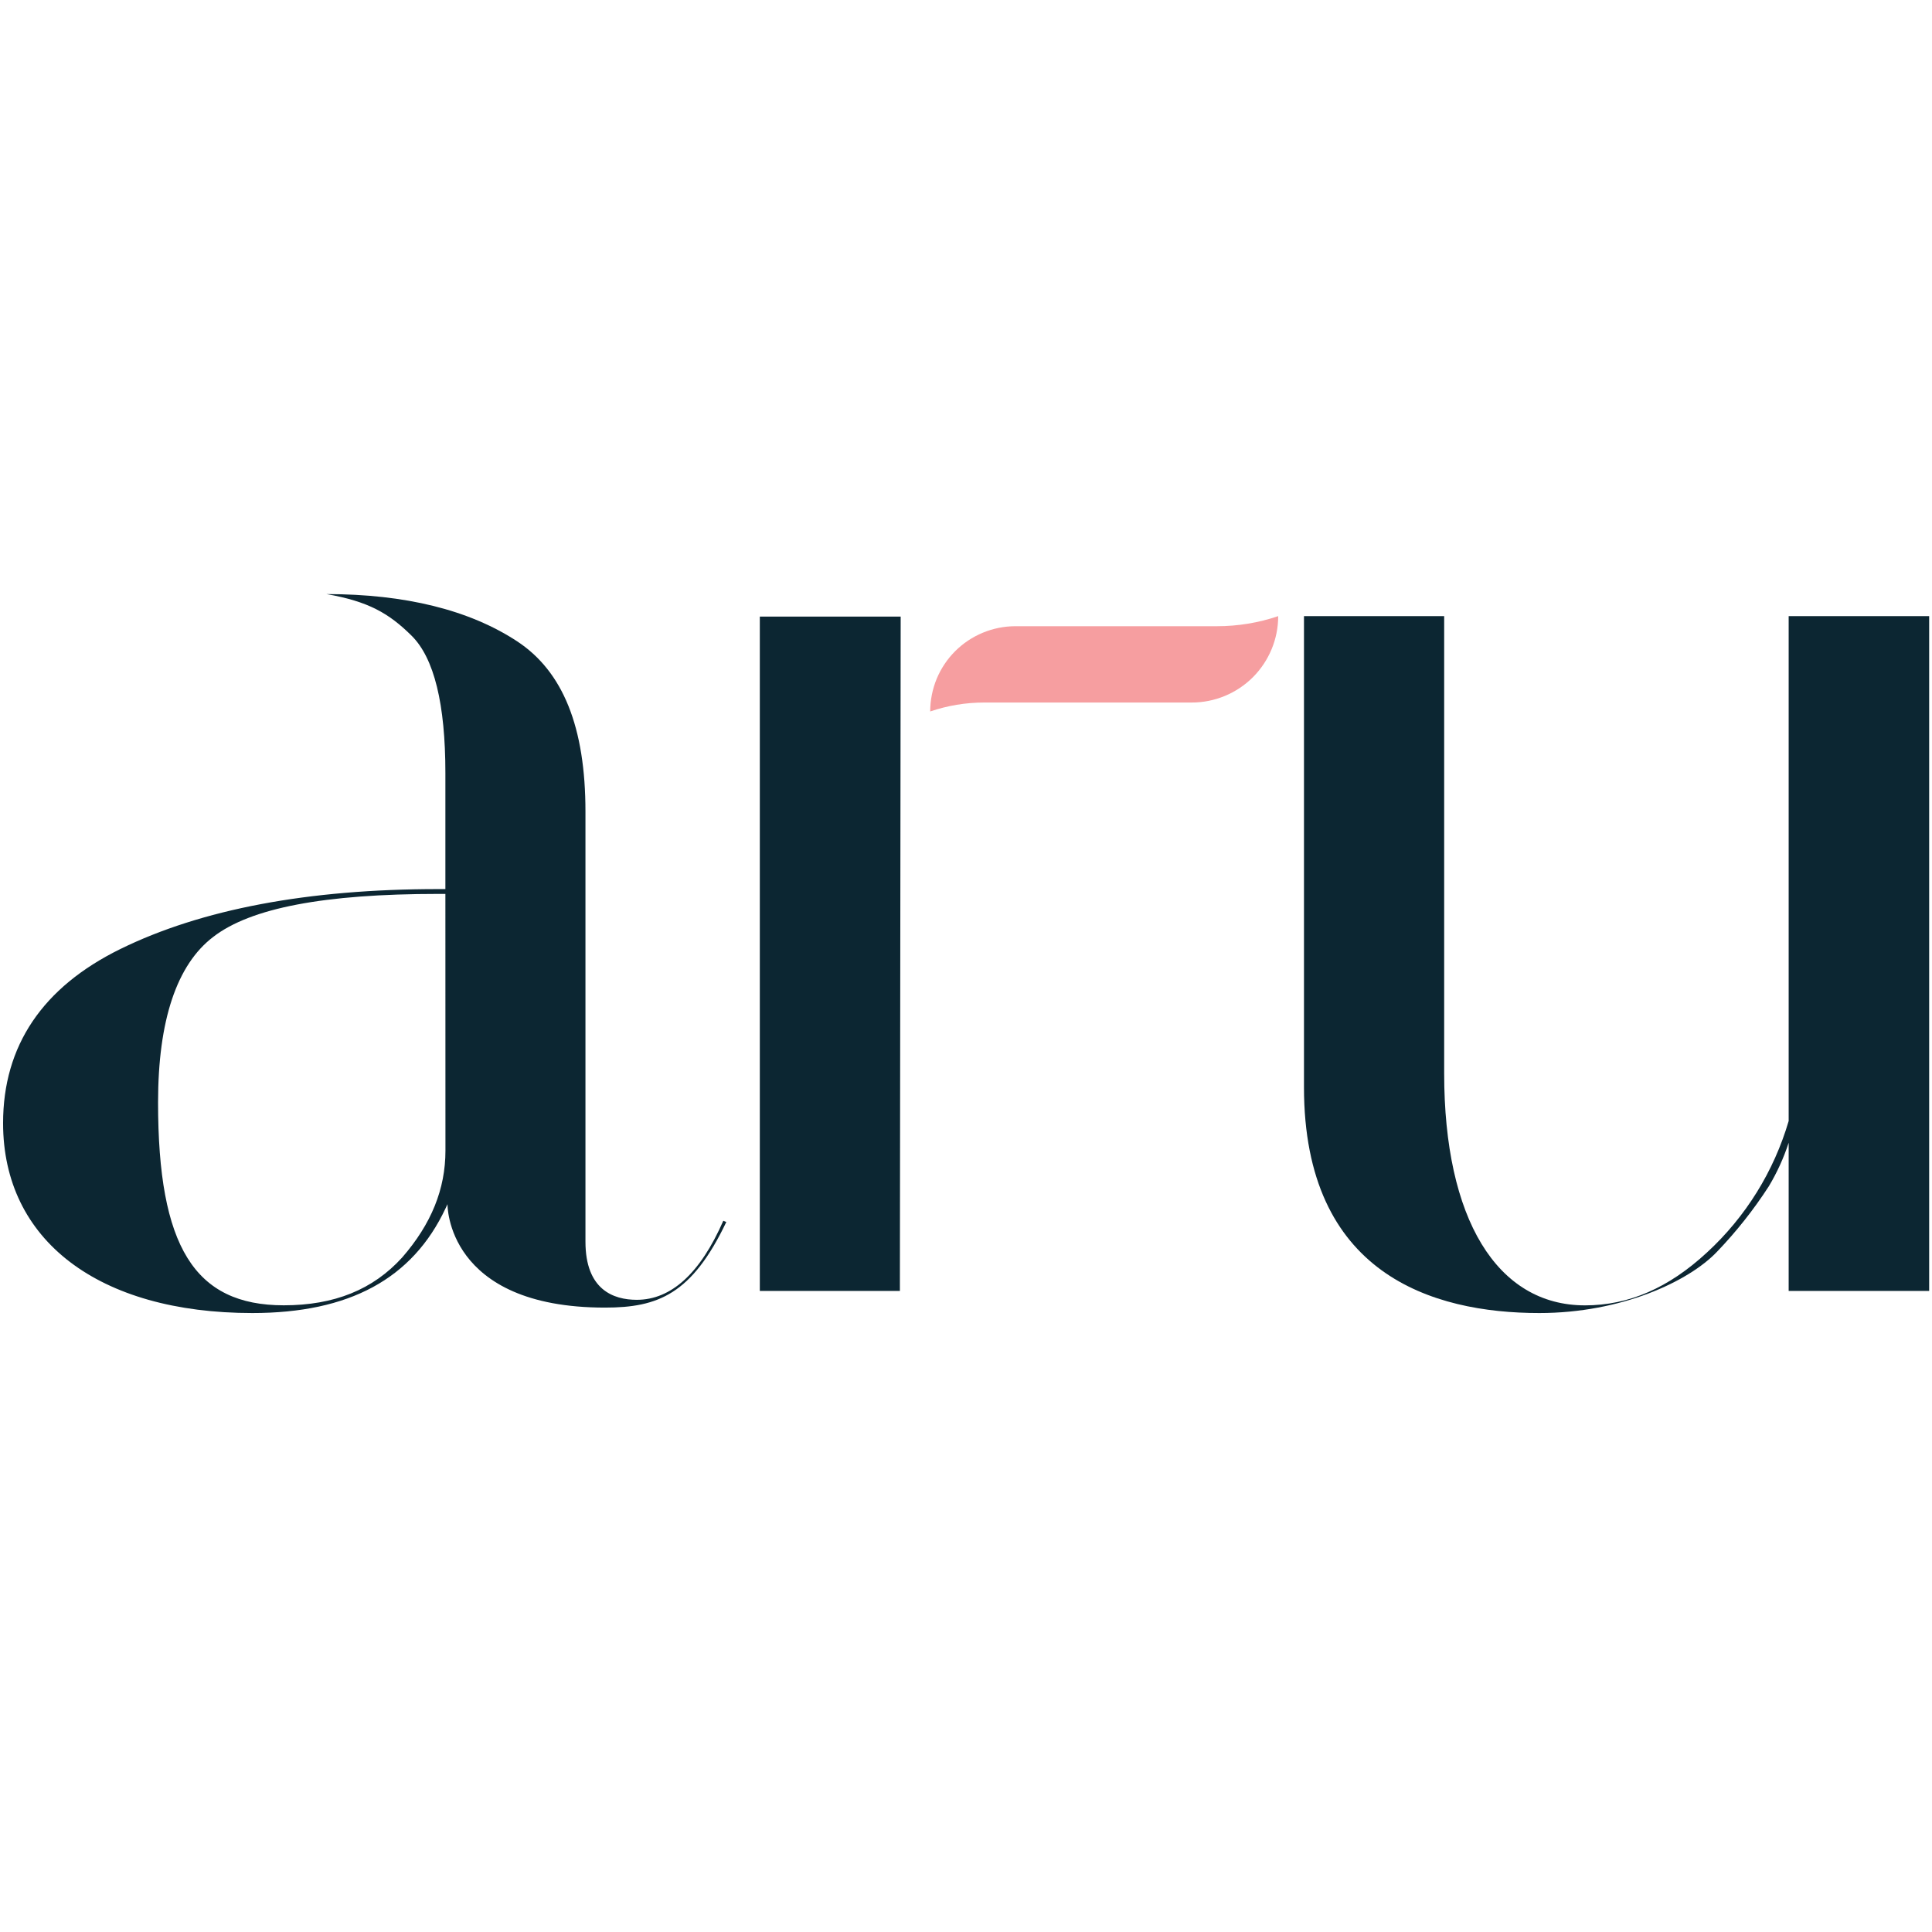
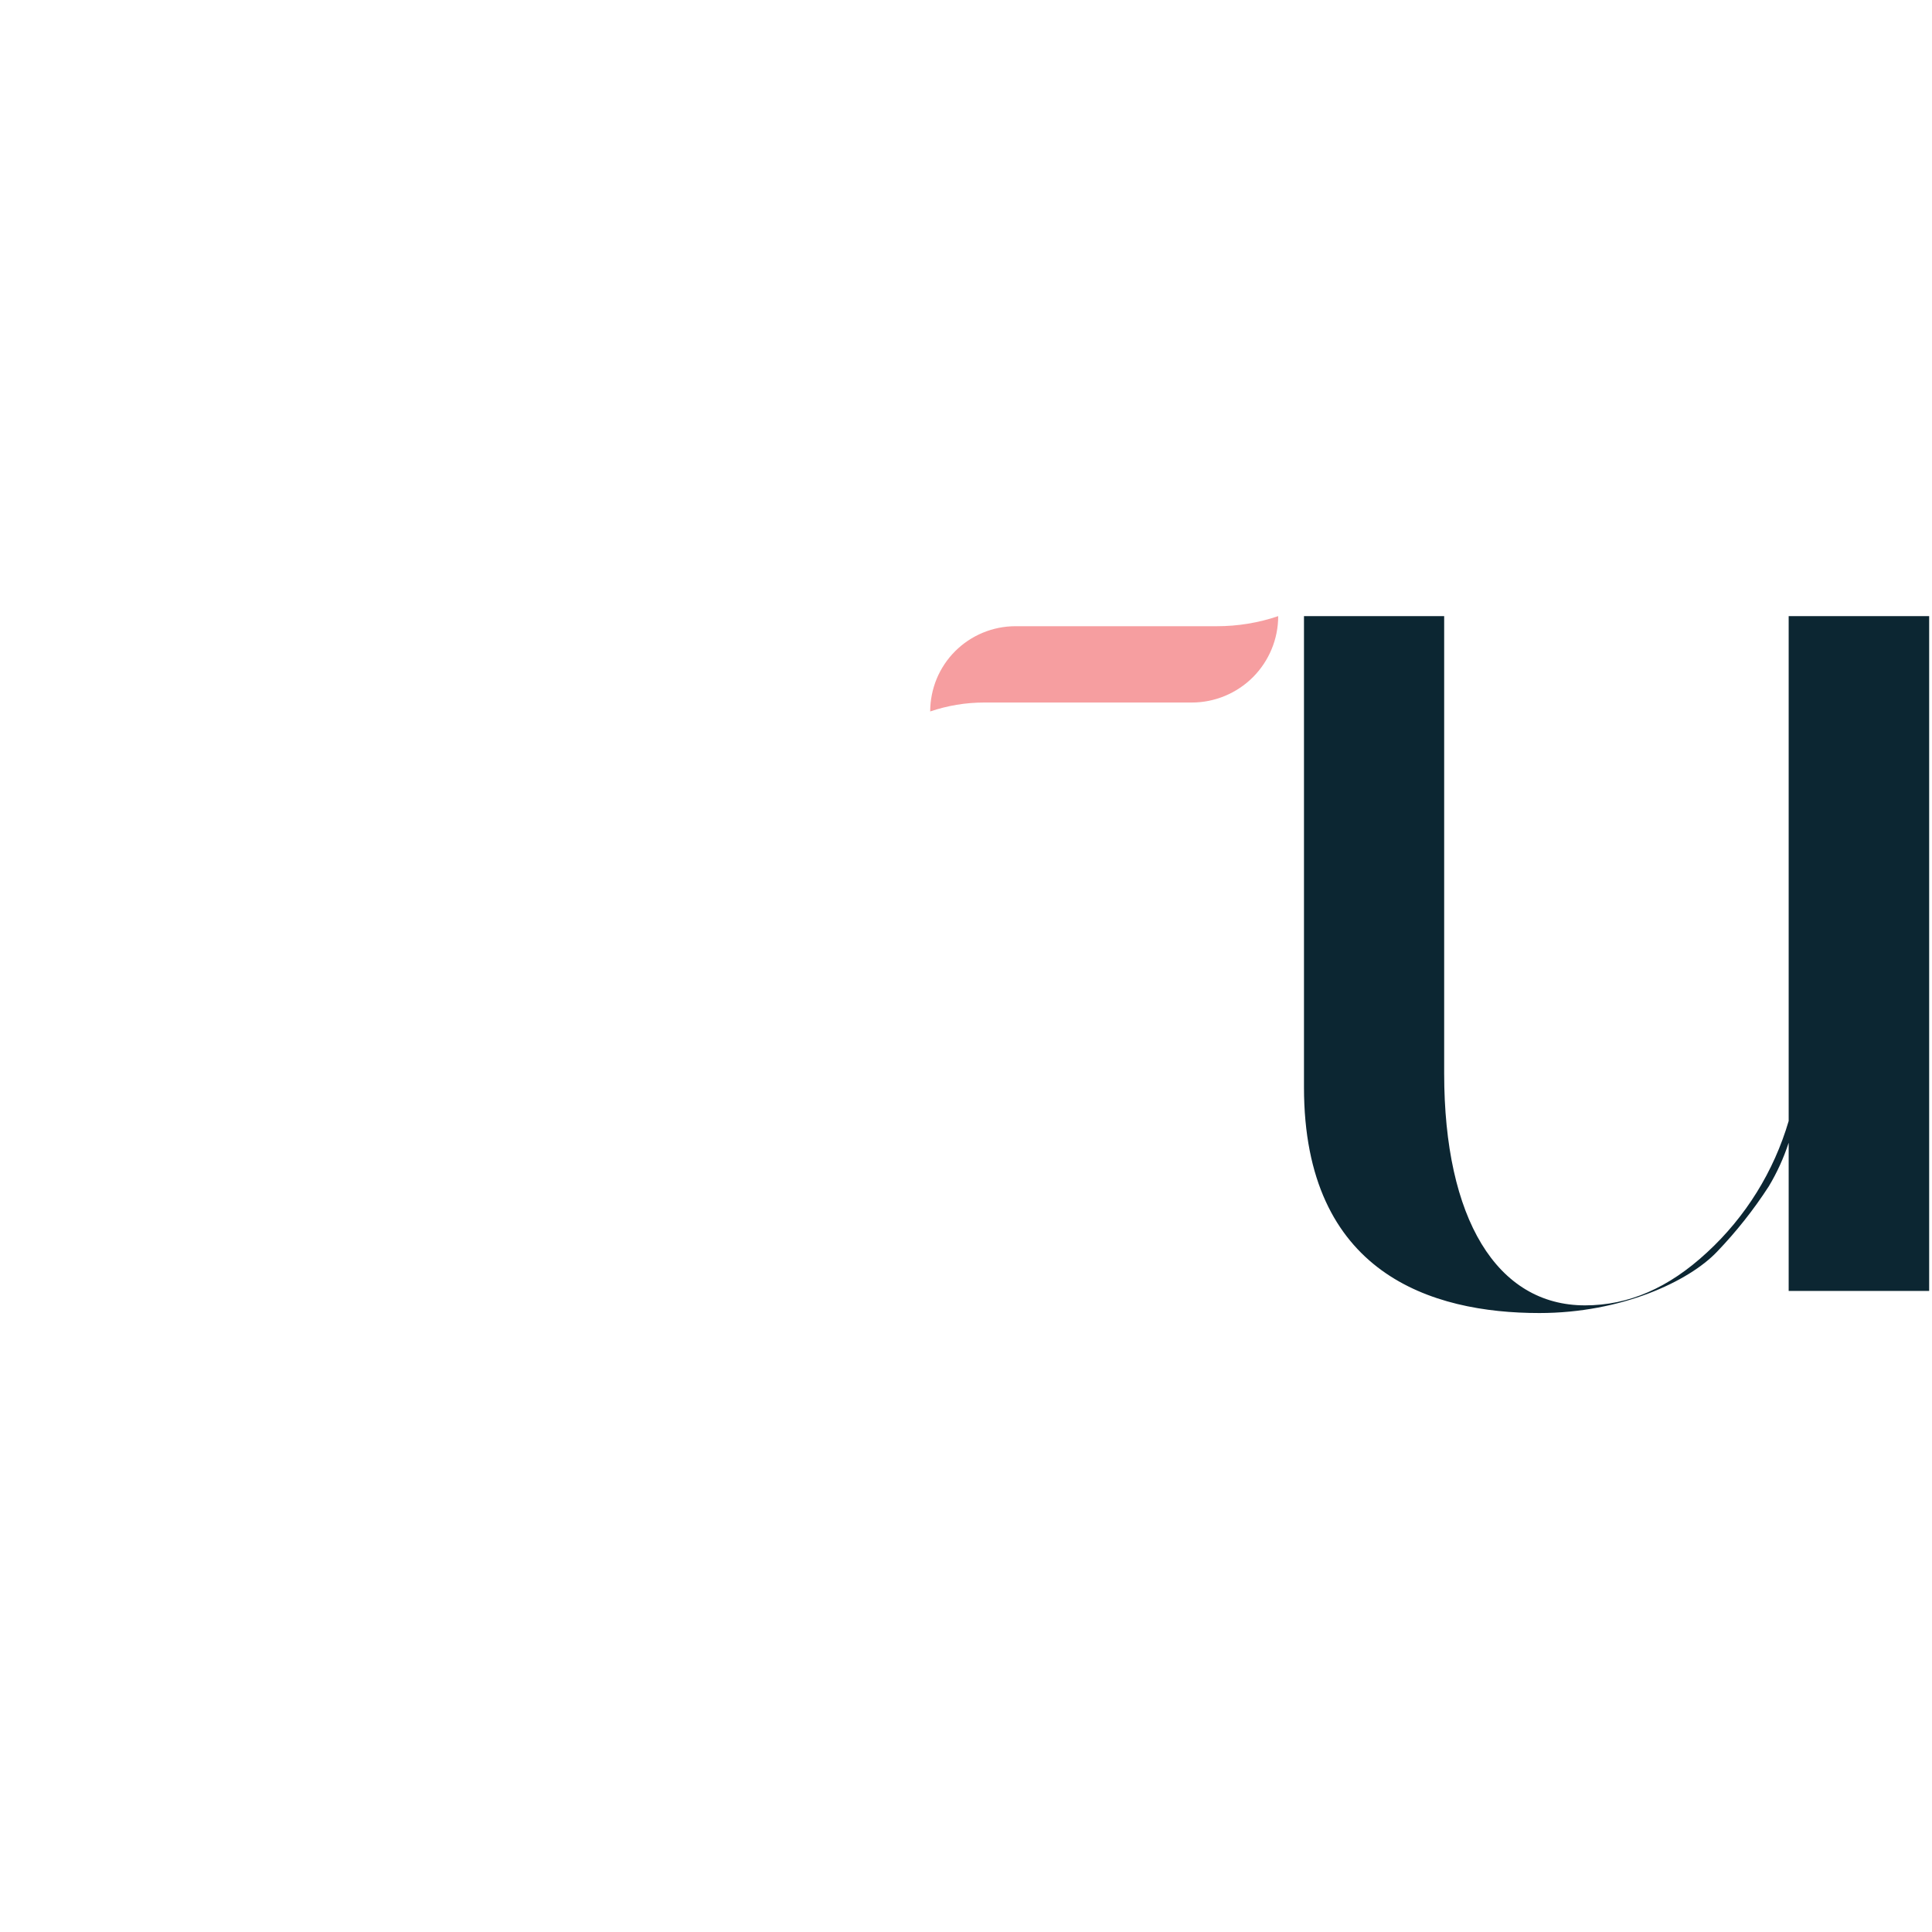
<svg xmlns="http://www.w3.org/2000/svg" fill="none" viewBox="0 0 32 32" height="32" width="32">
-   <path fill="#0C2632" d="M10.547 21.529C10.159 21.529 9.697 21.361 9.697 20.566V13.443C9.697 12.045 9.326 11.121 8.562 10.62C7.774 10.104 6.713 9.84 5.408 9.84C6.099 9.961 6.44 10.156 6.816 10.528C7.192 10.899 7.377 11.663 7.377 12.804V14.726H7.258C5.103 14.726 3.335 15.06 1.993 15.719C0.704 16.352 0.051 17.322 0.051 18.603C0.051 20.543 1.632 21.748 4.18 21.748C5.784 21.748 6.832 21.181 7.38 20.013L7.412 19.945C7.412 19.945 7.383 21.658 10.021 21.658C10.901 21.658 11.46 21.435 12.03 20.24L11.98 20.22C11.6 21.088 11.118 21.529 10.547 21.529ZM7.378 19.058C7.378 19.695 7.144 20.273 6.661 20.828C6.177 21.361 5.536 21.62 4.7 21.62C3.221 21.62 2.618 20.647 2.618 18.259C2.618 16.9 2.928 15.977 3.533 15.517C4.152 15.039 5.371 14.806 7.258 14.806H7.377L7.378 19.058Z" />
-   <path fill="#0C2632" d="M12.585 10.332V21.255V21.382H14.905V21.259C14.905 21.259 14.918 10.243 14.918 10.213H12.585L12.585 10.332Z" />
  <path fill="#F69EA0" d="M19.74 11.636C20.119 11.636 20.483 11.485 20.752 11.217C21.02 10.948 21.171 10.585 21.171 10.205C20.845 10.316 20.502 10.372 20.157 10.372H16.818C16.633 10.372 16.449 10.409 16.278 10.48C16.107 10.551 15.951 10.655 15.82 10.786C15.689 10.917 15.585 11.073 15.514 11.244C15.444 11.415 15.407 11.599 15.407 11.784C15.695 11.686 15.996 11.636 16.3 11.636H19.74Z" />
  <path fill="#0C2632" d="M25.497 21.748C23.718 21.748 21.598 21.099 21.598 18.009V10.332V10.205H23.92V17.78C23.92 20.185 24.792 21.621 26.253 21.621C26.975 21.621 27.637 21.334 28.274 20.744C28.914 20.155 29.381 19.402 29.626 18.567V10.332V10.205H31.953C31.953 10.224 31.953 21.255 31.953 21.255V21.382H29.626V18.927C29.544 19.179 29.433 19.422 29.297 19.649C29.046 20.037 28.758 20.401 28.438 20.734C27.974 21.222 26.857 21.748 25.497 21.748Z" />
</svg>